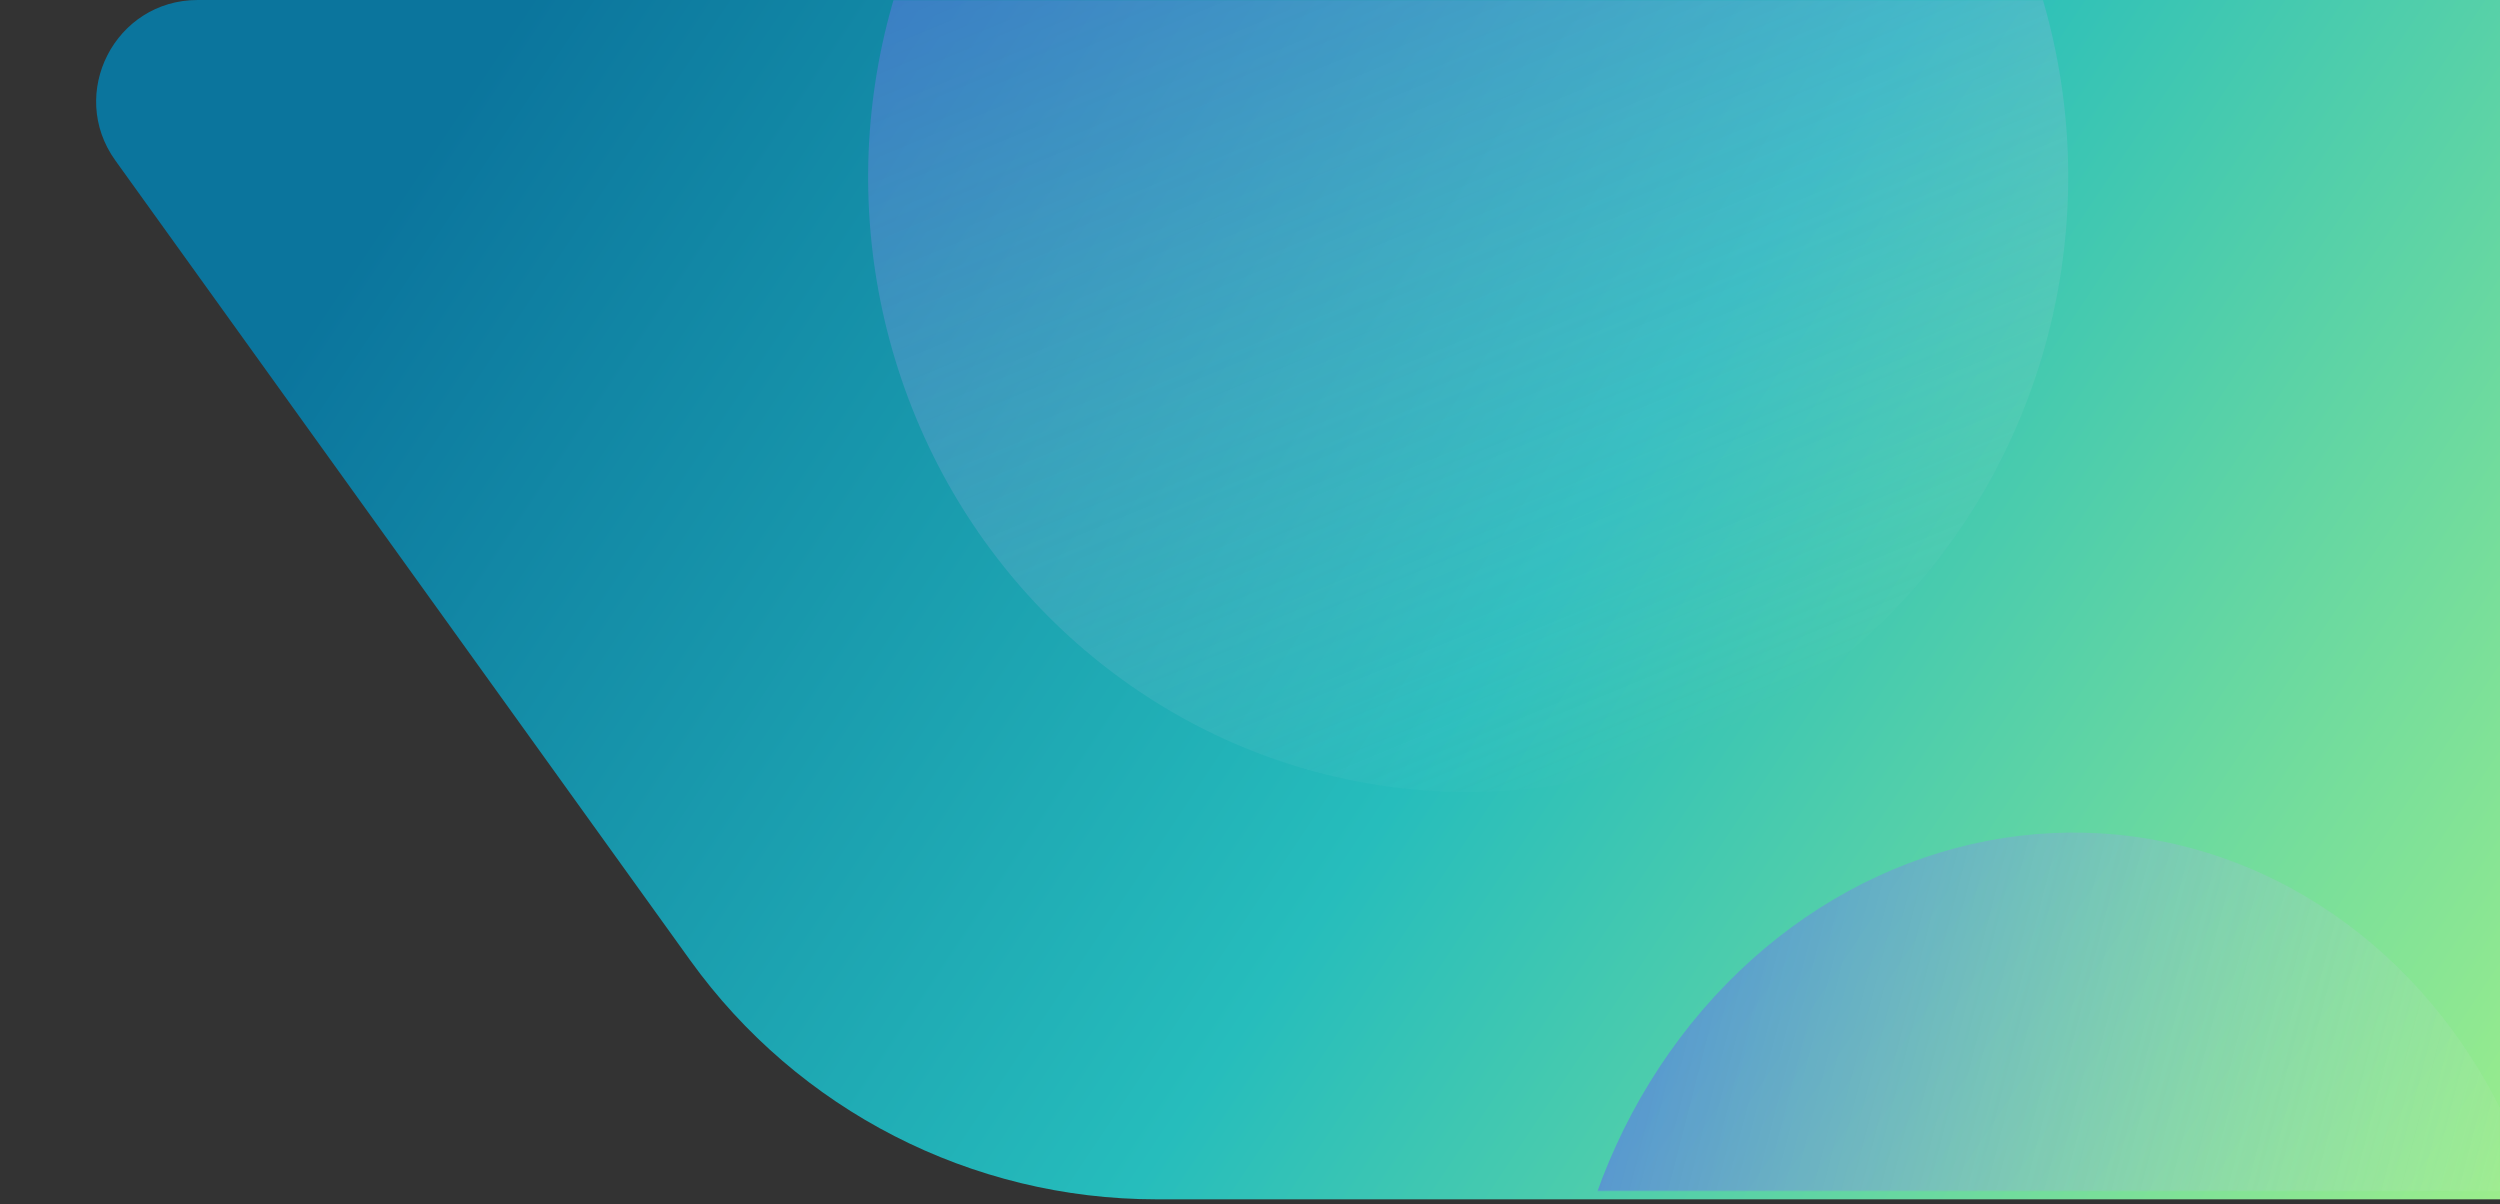
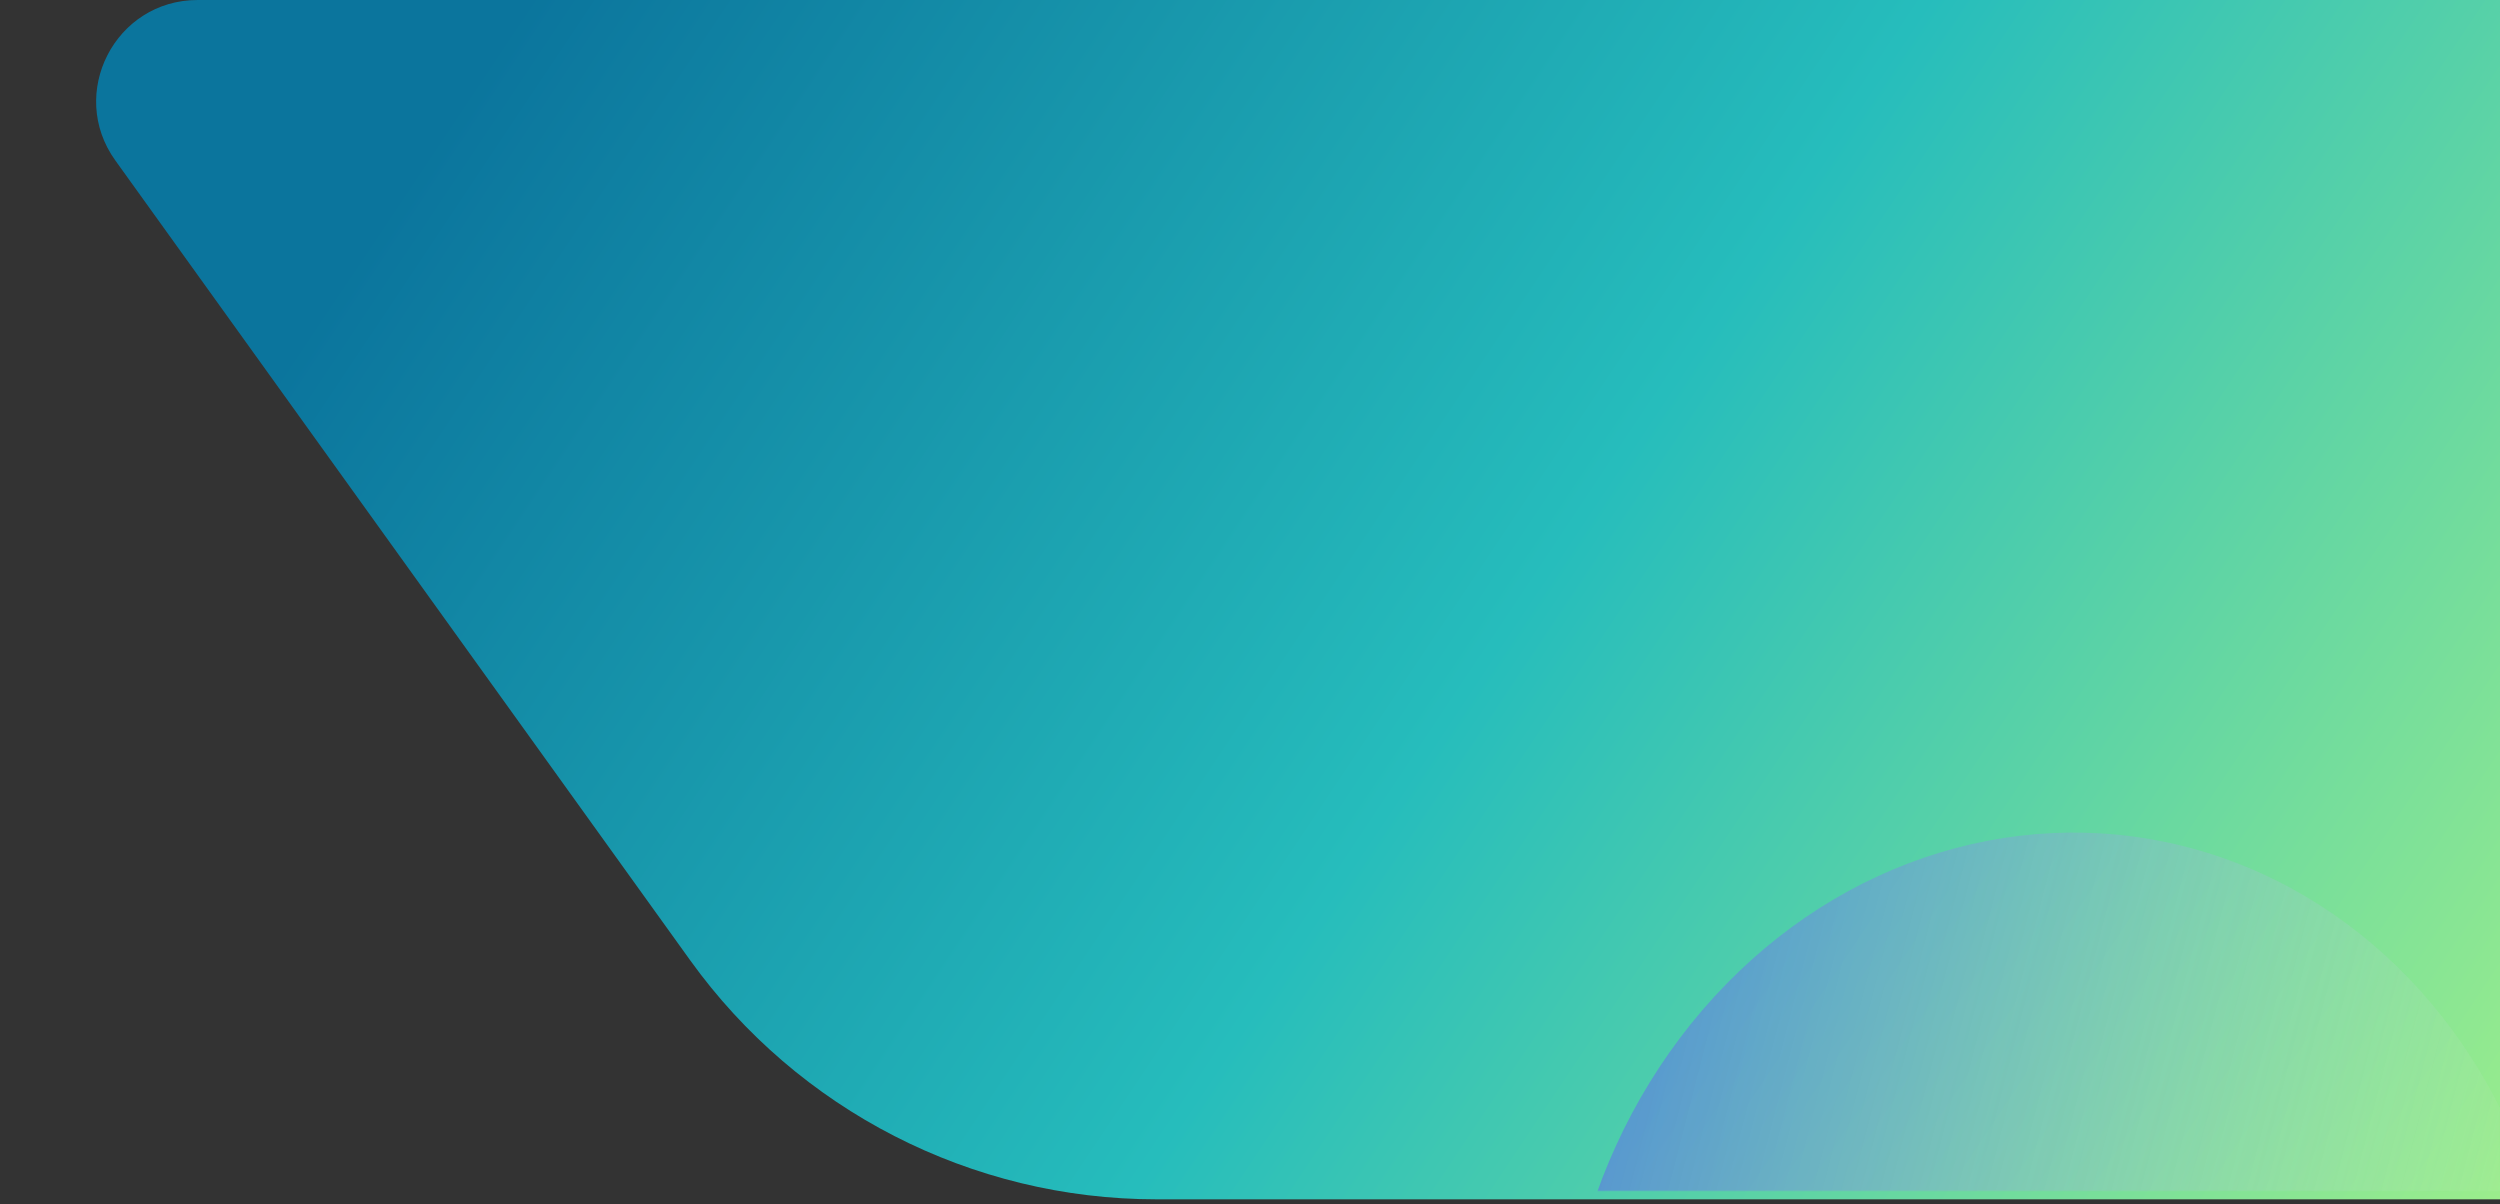
<svg xmlns="http://www.w3.org/2000/svg" width="1480" height="713" viewBox="0 0 1480 713" fill="none">
  <rect x="0" y="0" width="1480" height="713" fill="#333333" stroke="none" />
-   <path d="M86.67 94.884C58.293 55.173 86.679 0 135.487 0H1480V705H697.58C587.801 705 484.776 651.995 420.95 562.677L86.67 94.884Z" fill="#F9F8FF" />
+   <path d="M86.67 94.884C58.293 55.173 86.679 0 135.487 0H1480V705C587.801 705 484.776 651.995 420.95 562.677L86.67 94.884Z" fill="#F9F8FF" />
  <path d="M68.291 95.017C39.762 55.323 68.13 0 117.012 0H1480V710H684.632C575.18 710 472.421 657.309 408.543 568.431L68.291 95.017Z" fill="url(#paint0_linear_3731_1922)" />
  <mask id="mask0_3731_1922" style="mask-type:alpha" maskUnits="userSpaceOnUse" x="75" y="0" width="1405" height="705">
    <path d="M86.796 94.882C58.421 55.171 86.807 0 135.614 0H1480V705H697.676C587.892 705 484.864 651.99 421.039 562.665L86.796 94.882Z" fill="#F9F8FF" />
  </mask>
  <g mask="url(#mask0_3731_1922)">
-     <ellipse cx="356.64" cy="362.801" rx="356.64" ry="362.801" transform="matrix(0.923 -0.384 0.368 0.93 406.475 -95.719)" fill="url(#paint1_linear_3731_1922)" fill-opacity="0.44" style="mix-blend-mode:multiply" />
    <ellipse cx="326.644" cy="296.114" rx="326.644" ry="296.114" transform="matrix(0.249 -0.968 0.961 0.277 854.381 1053.72)" fill="url(#paint2_linear_3731_1922)" fill-opacity="0.42" style="mix-blend-mode:multiply" />
  </g>
  <defs>
    <linearGradient id="paint0_linear_3731_1922" x1="311.681" y1="-3.5229e-05" x2="1447.5" y2="758.663" gradientUnits="userSpaceOnUse">
      <stop stop-color="#0B759D" />
      <stop offset="0.505" stop-color="#26BDBC" />
      <stop offset="1" stop-color="#9BED8C" />
    </linearGradient>
    <linearGradient id="paint1_linear_3731_1922" x1="356.64" y1="0" x2="356.64" y2="725.601" gradientUnits="userSpaceOnUse">
      <stop stop-color="#684FFF" />
      <stop offset="1" stop-color="#FFF8F0" stop-opacity="0" />
    </linearGradient>
    <linearGradient id="paint2_linear_3731_1922" x1="326.644" y1="0" x2="326.644" y2="592.229" gradientUnits="userSpaceOnUse">
      <stop stop-color="#684FFF" />
      <stop offset="1" stop-color="#FFF8F0" stop-opacity="0" />
    </linearGradient>
  </defs>
</svg>